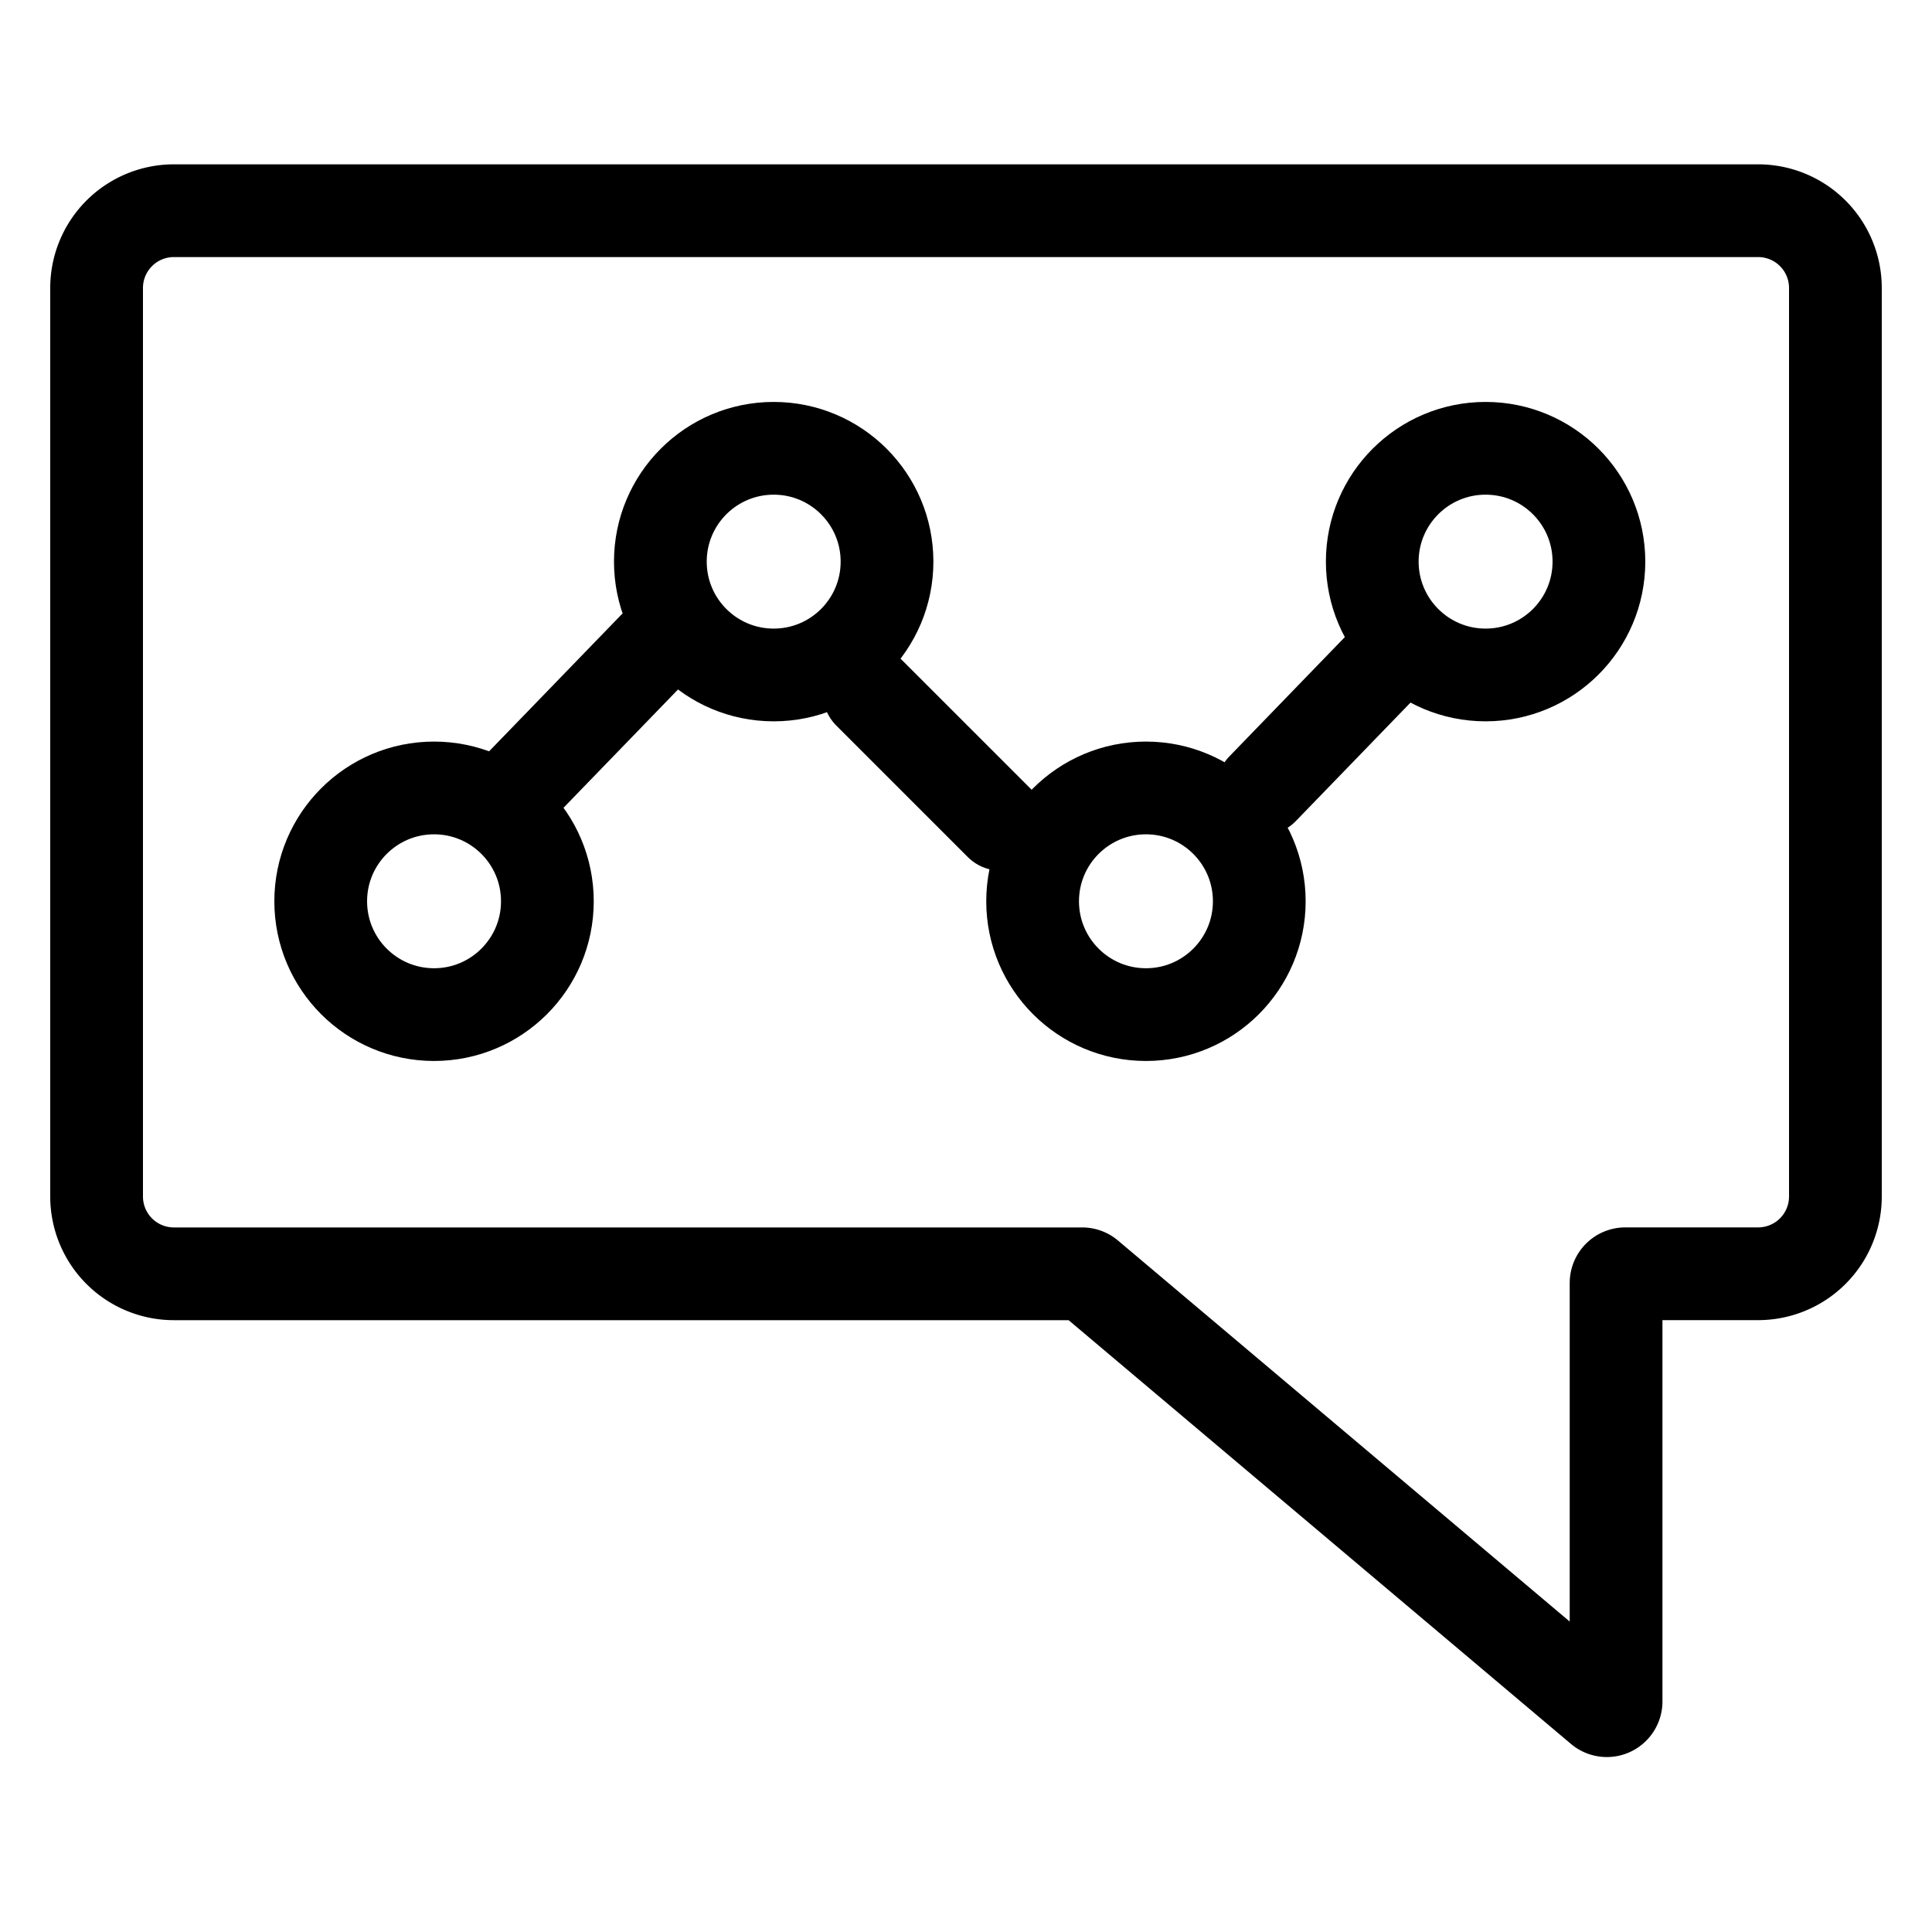
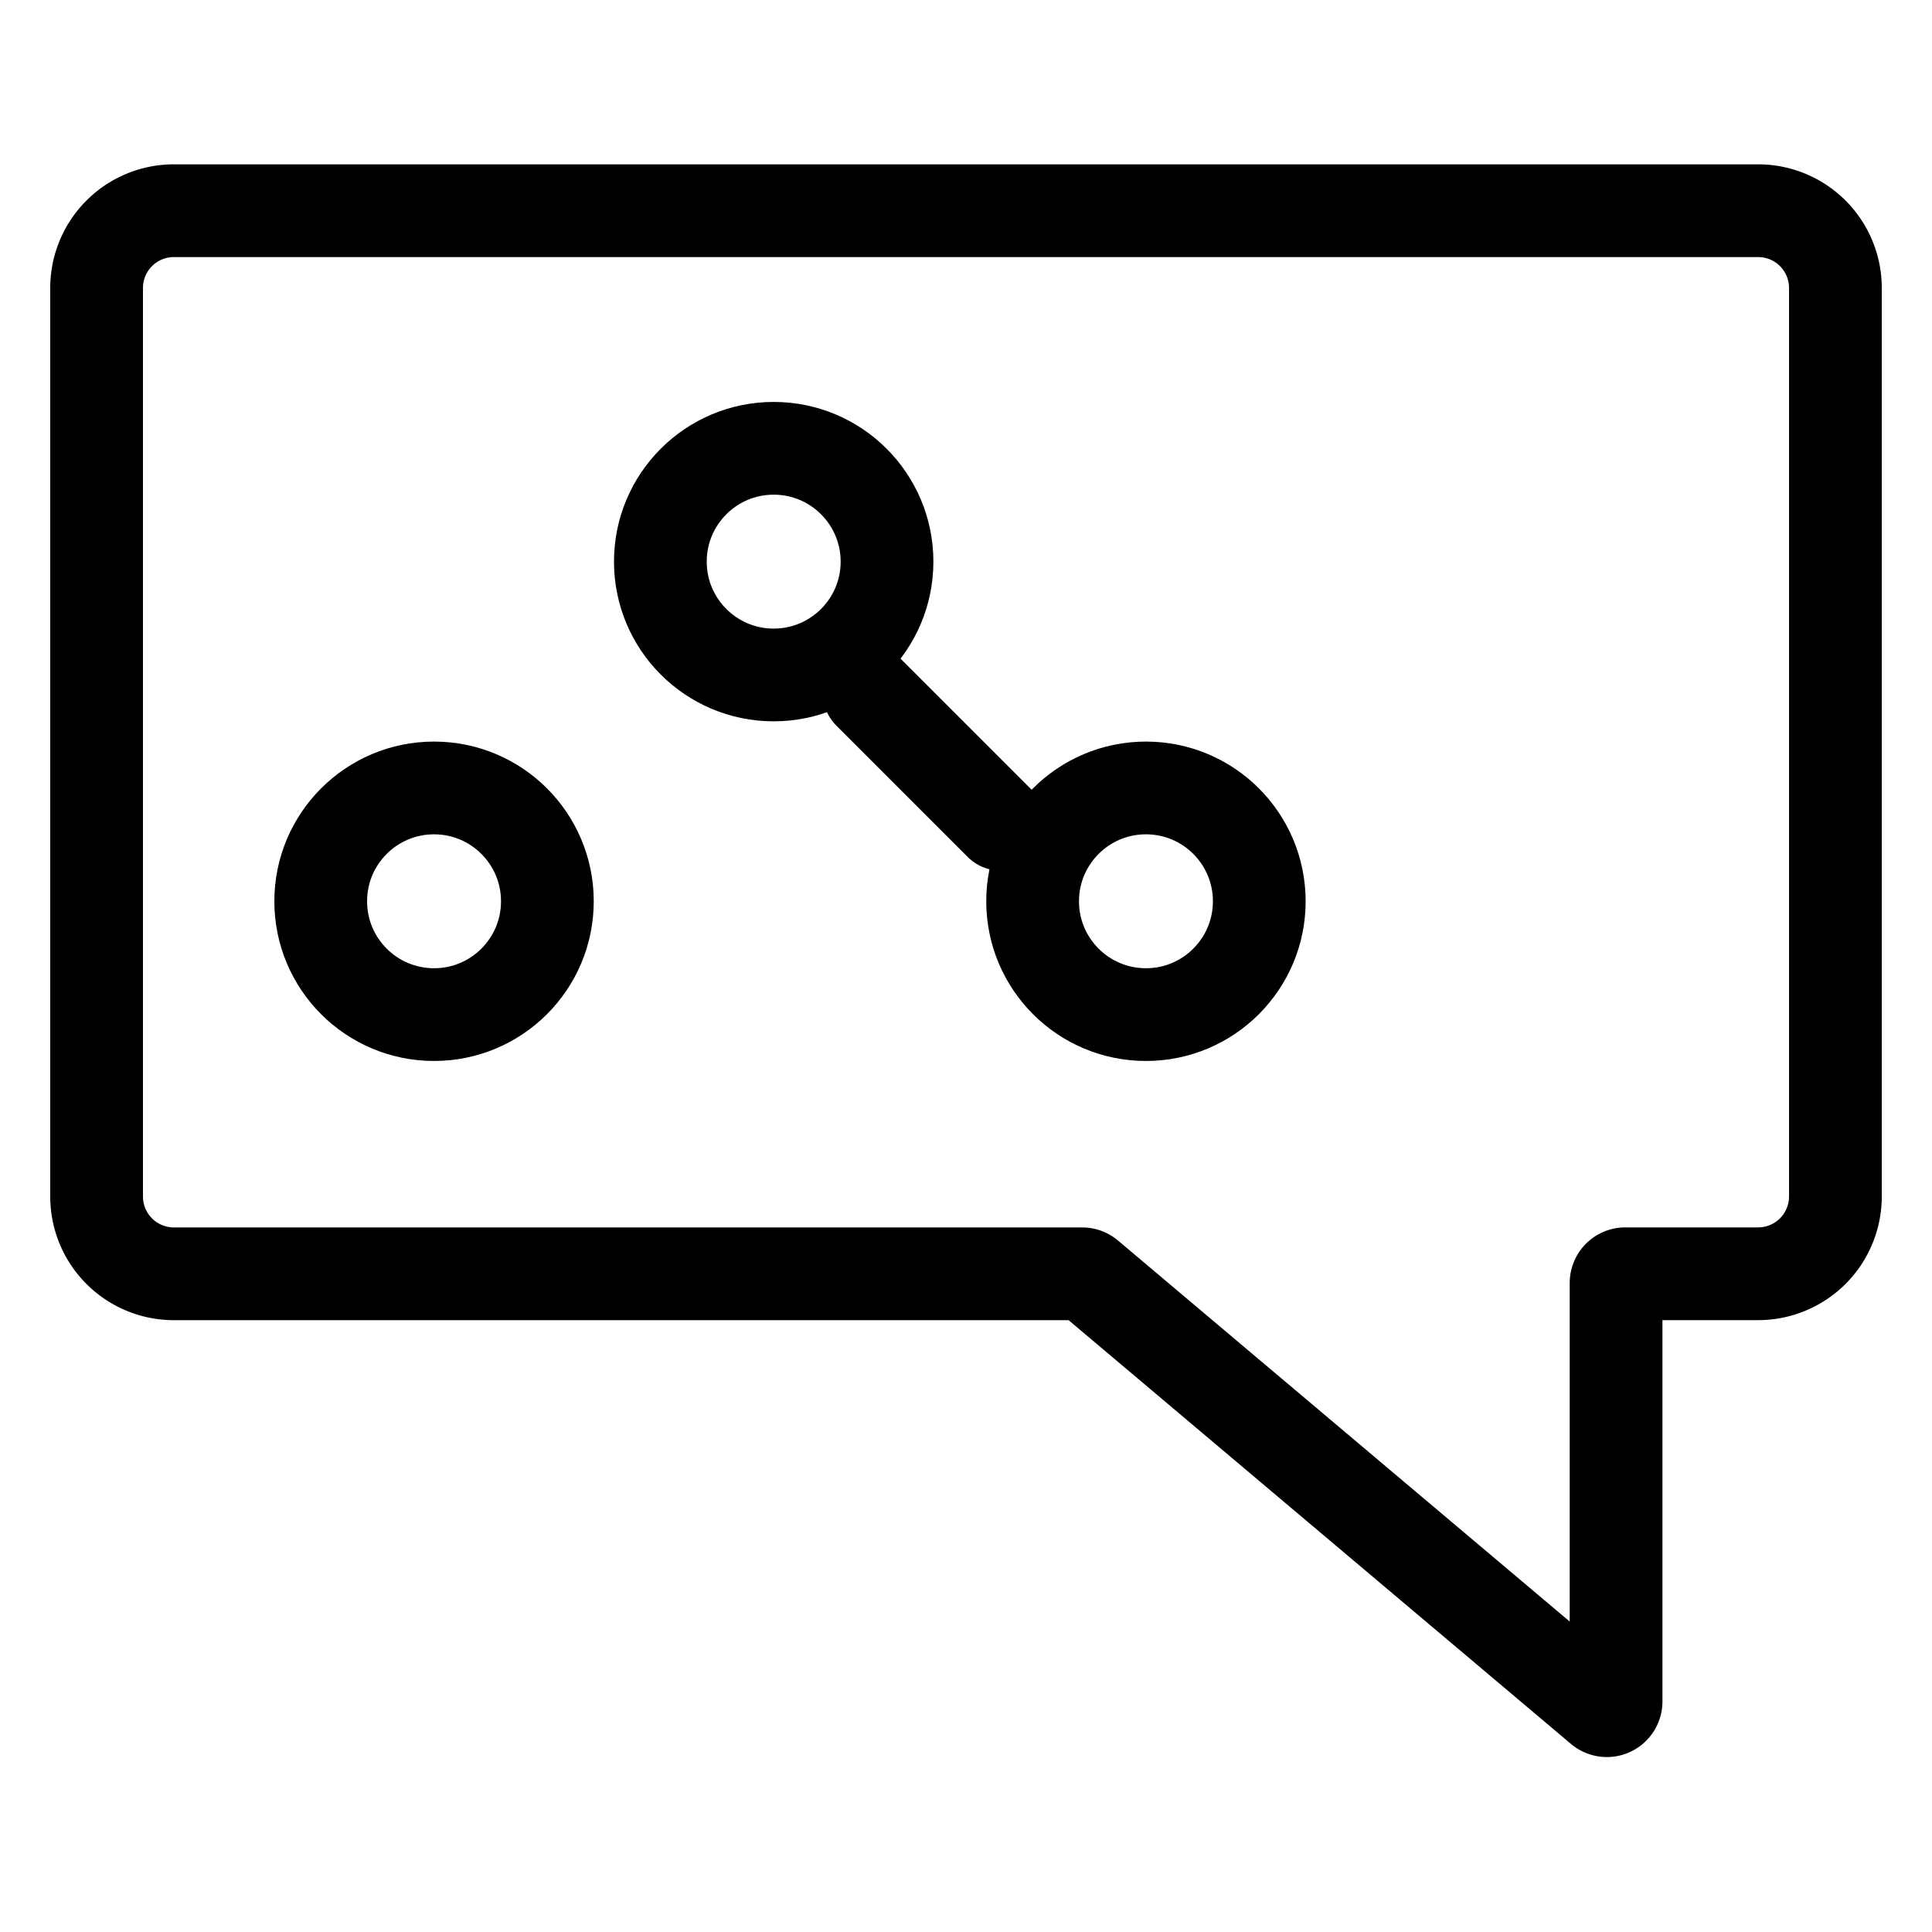
<svg xmlns="http://www.w3.org/2000/svg" id="Layer_1" data-name="Layer 1" viewBox="0 0 50 50">
  <defs>
    <style>.cls-1,.cls-2{fill:none;stroke:#000;stroke-width:2.4px;}.cls-1{stroke-miterlimit:10;}.cls-2{stroke-linecap:round;stroke-linejoin:round;}</style>
  </defs>
  <path class="cls-1" d="M47.5,10.442v20.523a2,2,0,0,1-2,2H42.063a.239.239,0,0,0-.239.239V44.033a.239.239,0,0,1-.393.183l-13.271-11.194a.239.239,0,0,0-.154-.056H4.5a2,2,0,0,1-2-2V7.453a2,2,0,0,1,2-2h41a2,2,0,0,1,2,2V11.028" />
  <circle class="cls-2" cx="11.233" cy="23.325" r="2.933" />
  <circle class="cls-2" cx="20.023" cy="14.535" r="2.933" />
  <circle class="cls-2" cx="29.657" cy="23.325" r="2.933" />
-   <circle class="cls-2" cx="38.447" cy="14.535" r="2.933" />
-   <line class="cls-2" x1="13.392" y1="20.411" x2="16.92" y2="16.766" />
-   <line class="cls-2" x1="32.677" y1="20.411" x2="36.205" y2="16.766" />
  <line class="cls-2" x1="22.493" y1="17.93" x2="25.894" y2="21.331" />
</svg>